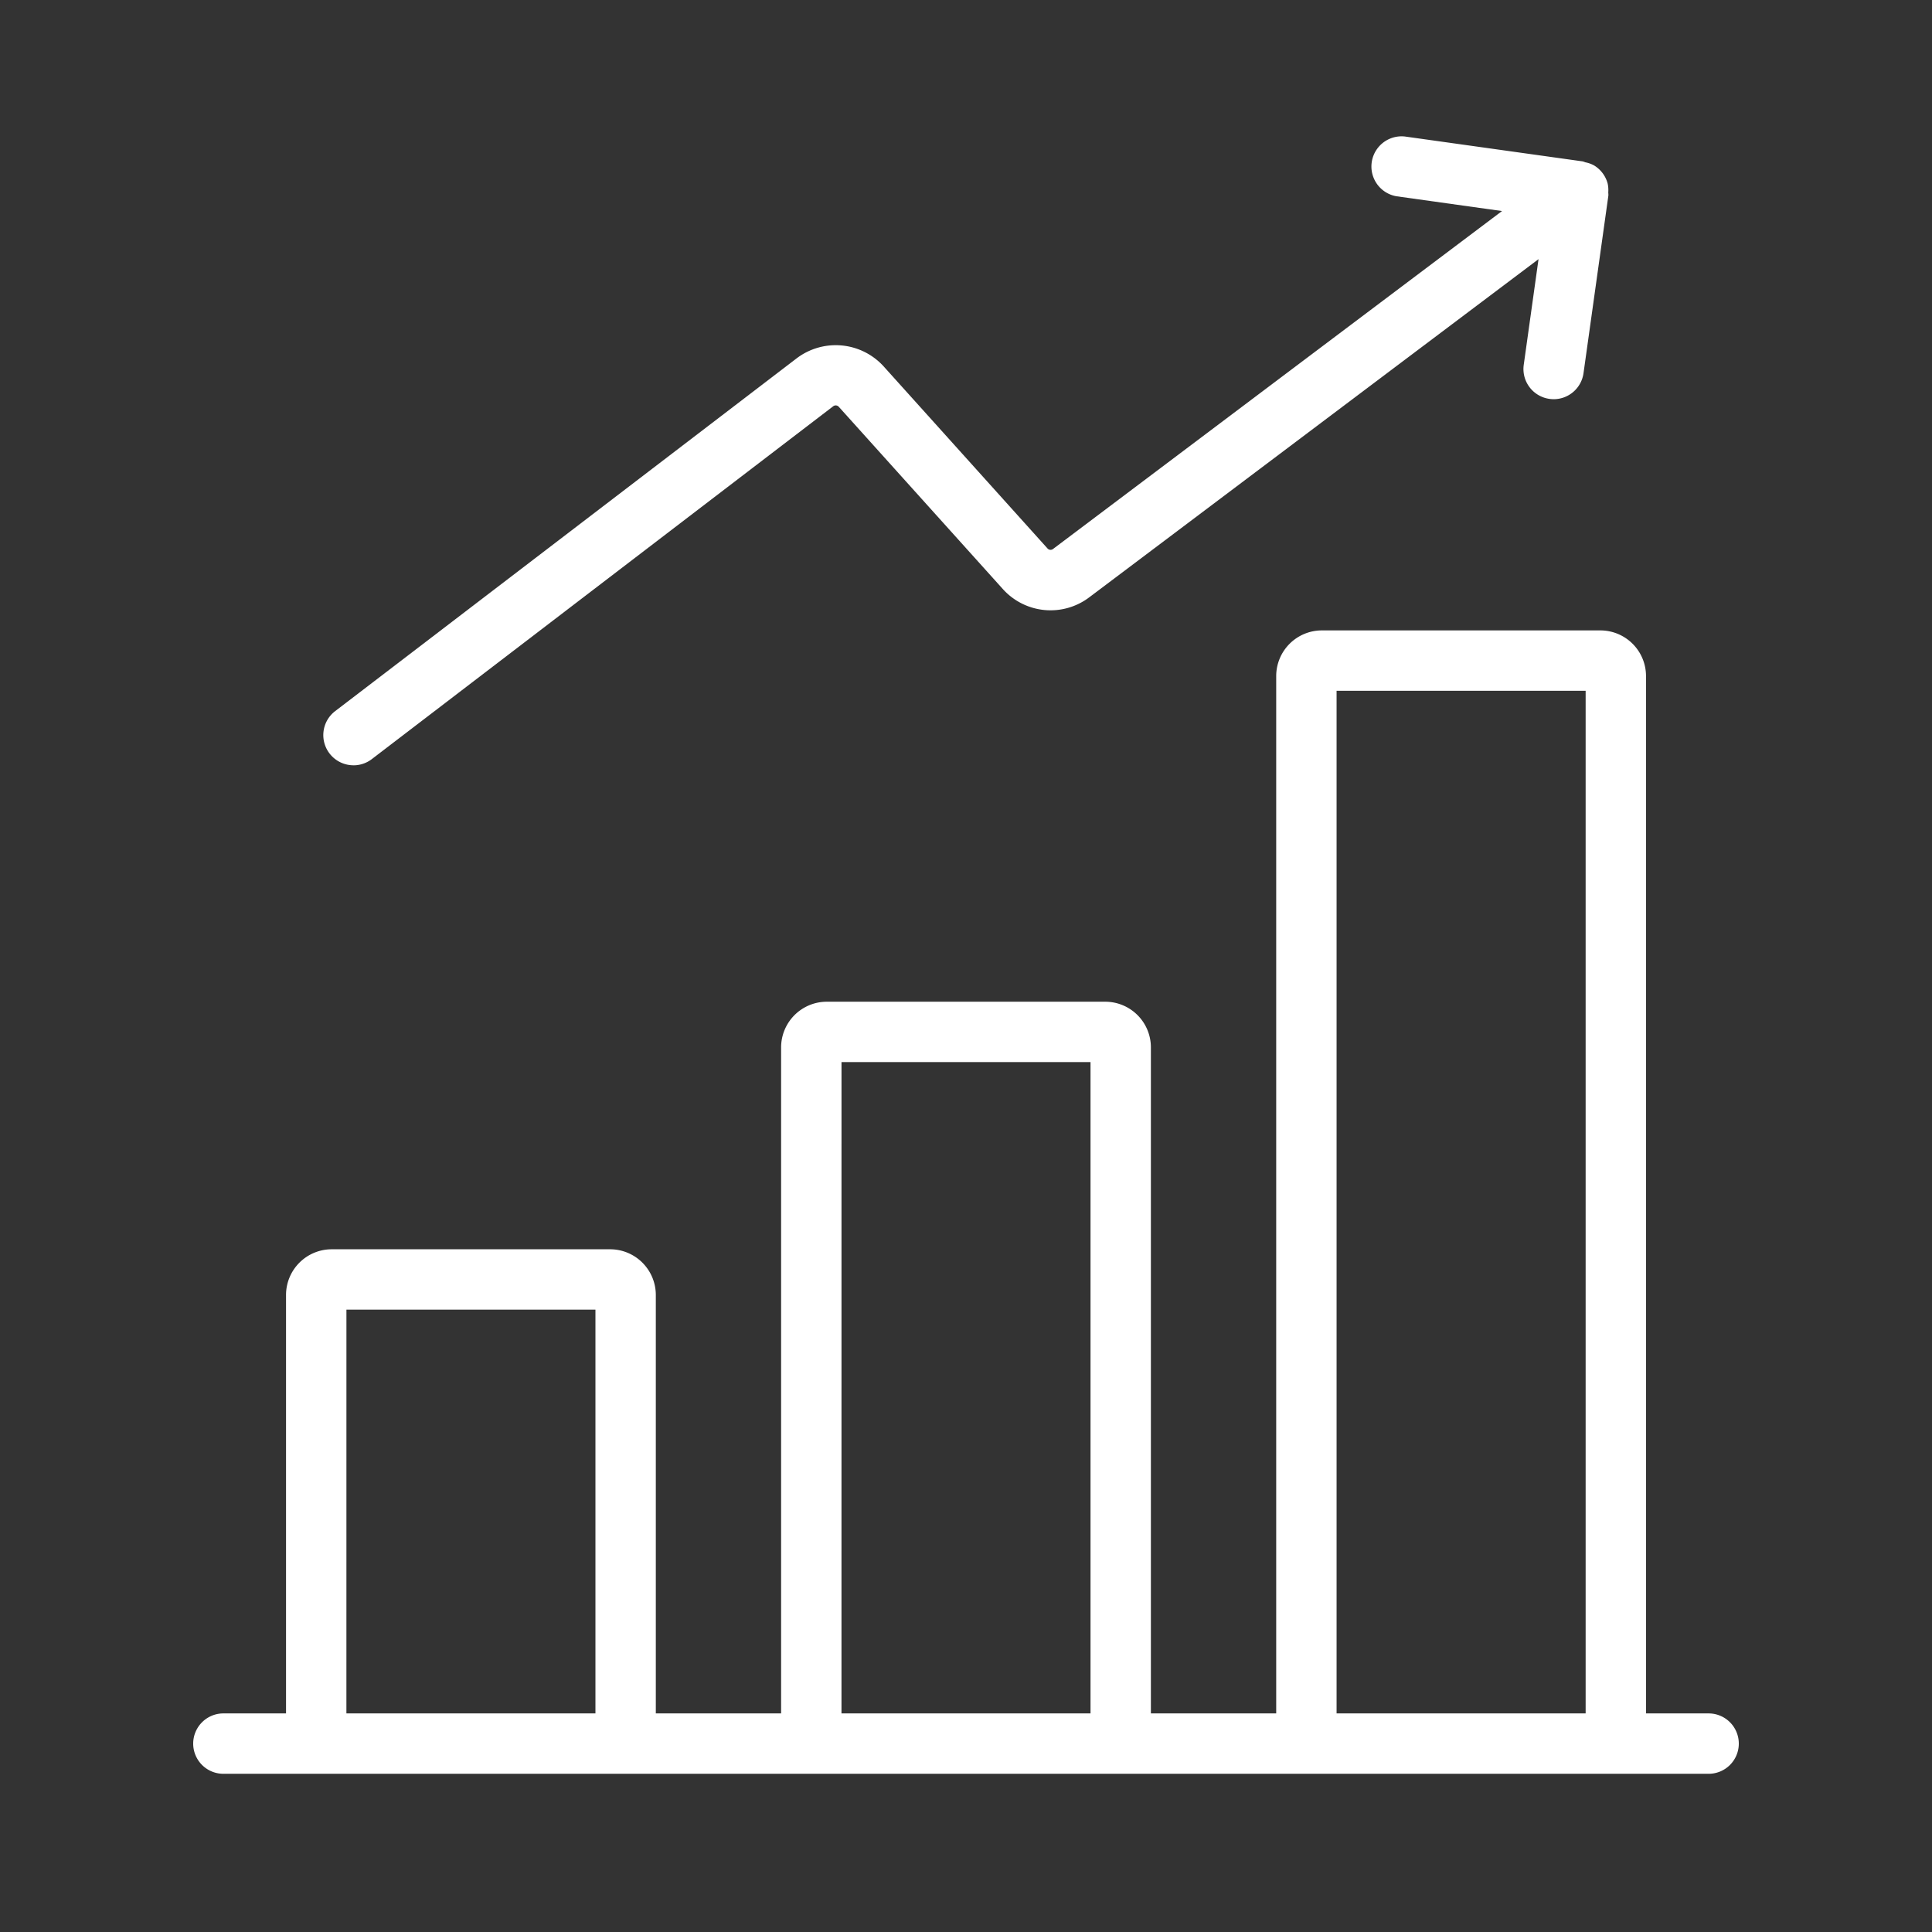
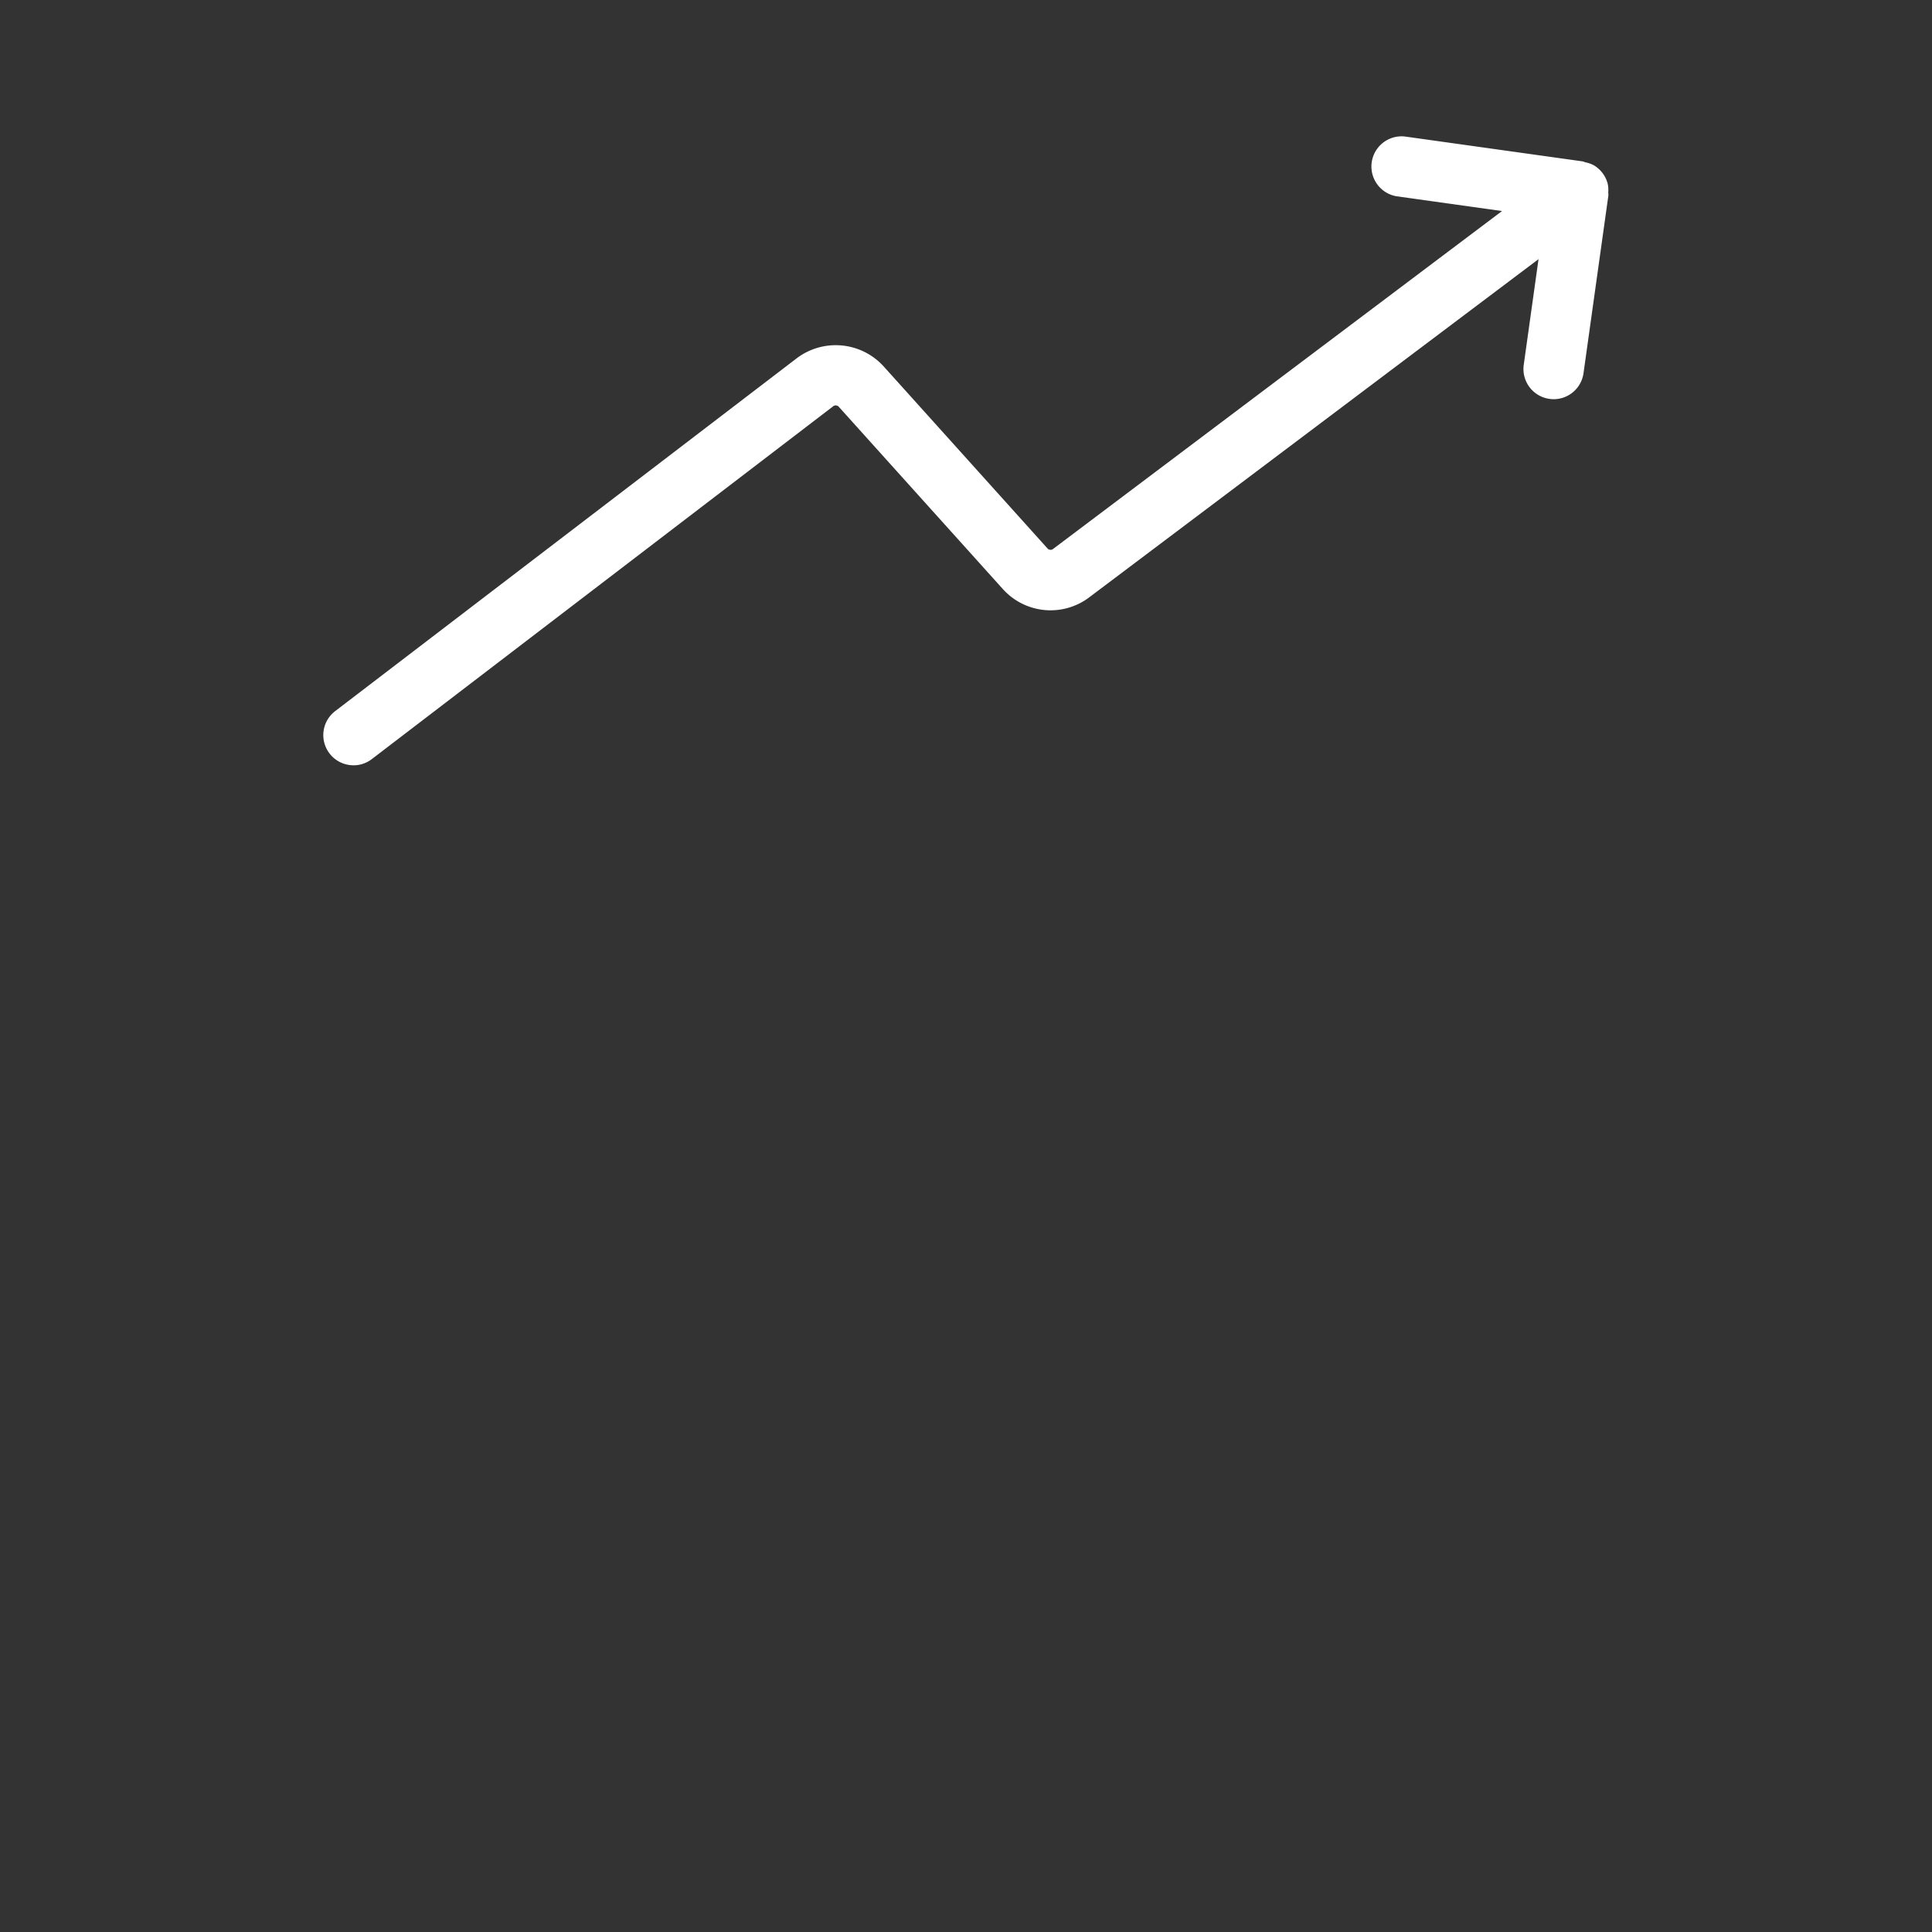
<svg xmlns="http://www.w3.org/2000/svg" width="80" height="80" viewBox="0 0 80 80">
  <rect x="0" y="0" width="80" height="80" fill="#333333" stroke="none" />
  <g id="Groupe_1496" data-name="Groupe 1496" transform="translate(-1019 -3103)">
    <rect id="Rectangle_663" data-name="Rectangle 663" width="80" height="80" transform="translate(1019 3103)" fill="#fff" opacity="0" />
-     <path id="Tracé_338" data-name="Tracé 338" d="M53.745,23.383H64.058V65.728H53.745Zm-20.5,15.375H43.556v26.97H33.244Zm-20.5,10.25H23.056V65.727H12.744ZM70.4,66.978a1.25,1.25,0,0,0-1.25-1.25H66.558V22.773a1.892,1.892,0,0,0-1.89-1.89H53.135a1.892,1.892,0,0,0-1.89,1.89V65.728H46.056V38.149a1.892,1.892,0,0,0-1.89-1.891H32.635a1.894,1.894,0,0,0-1.891,1.891V65.728H25.556V48.4a1.894,1.894,0,0,0-1.891-1.891H12.134a1.893,1.893,0,0,0-1.89,1.891V65.728H7.65a1.25,1.25,0,0,0,0,2.5h61.5A1.25,1.25,0,0,0,70.4,66.978Z" transform="translate(1020.6 3108.221)" fill="#fff" />
    <path id="Tracé_339" data-name="Tracé 339" d="M11.961,30.562a1.241,1.241,0,0,0,.758-.257L31.826,15.693a.17.17,0,0,1,.229.023l6.788,7.541a2.656,2.656,0,0,0,3.587.346l18.6-14-.612,4.375a1.249,1.249,0,0,0,1.064,1.411,1.373,1.373,0,0,0,.175.013,1.25,1.25,0,0,0,1.236-1.078l1.03-7.359c0-.039,0-.079-.006-.117a1.286,1.286,0,0,0-.022-.366,1.252,1.252,0,0,0-.576-.766,1.273,1.273,0,0,0-.353-.124,1.072,1.072,0,0,0-.106-.037L55.5,4.525A1.25,1.25,0,0,0,55.154,7l4.365.611L40.926,21.605a.168.168,0,0,1-.226-.021l-6.787-7.541a2.68,2.68,0,0,0-3.6-.335L11.2,28.319a1.25,1.25,0,0,0,.76,2.242Z" transform="translate(1021.677 3104.128)" fill="#fff" />
  </g>
</svg>